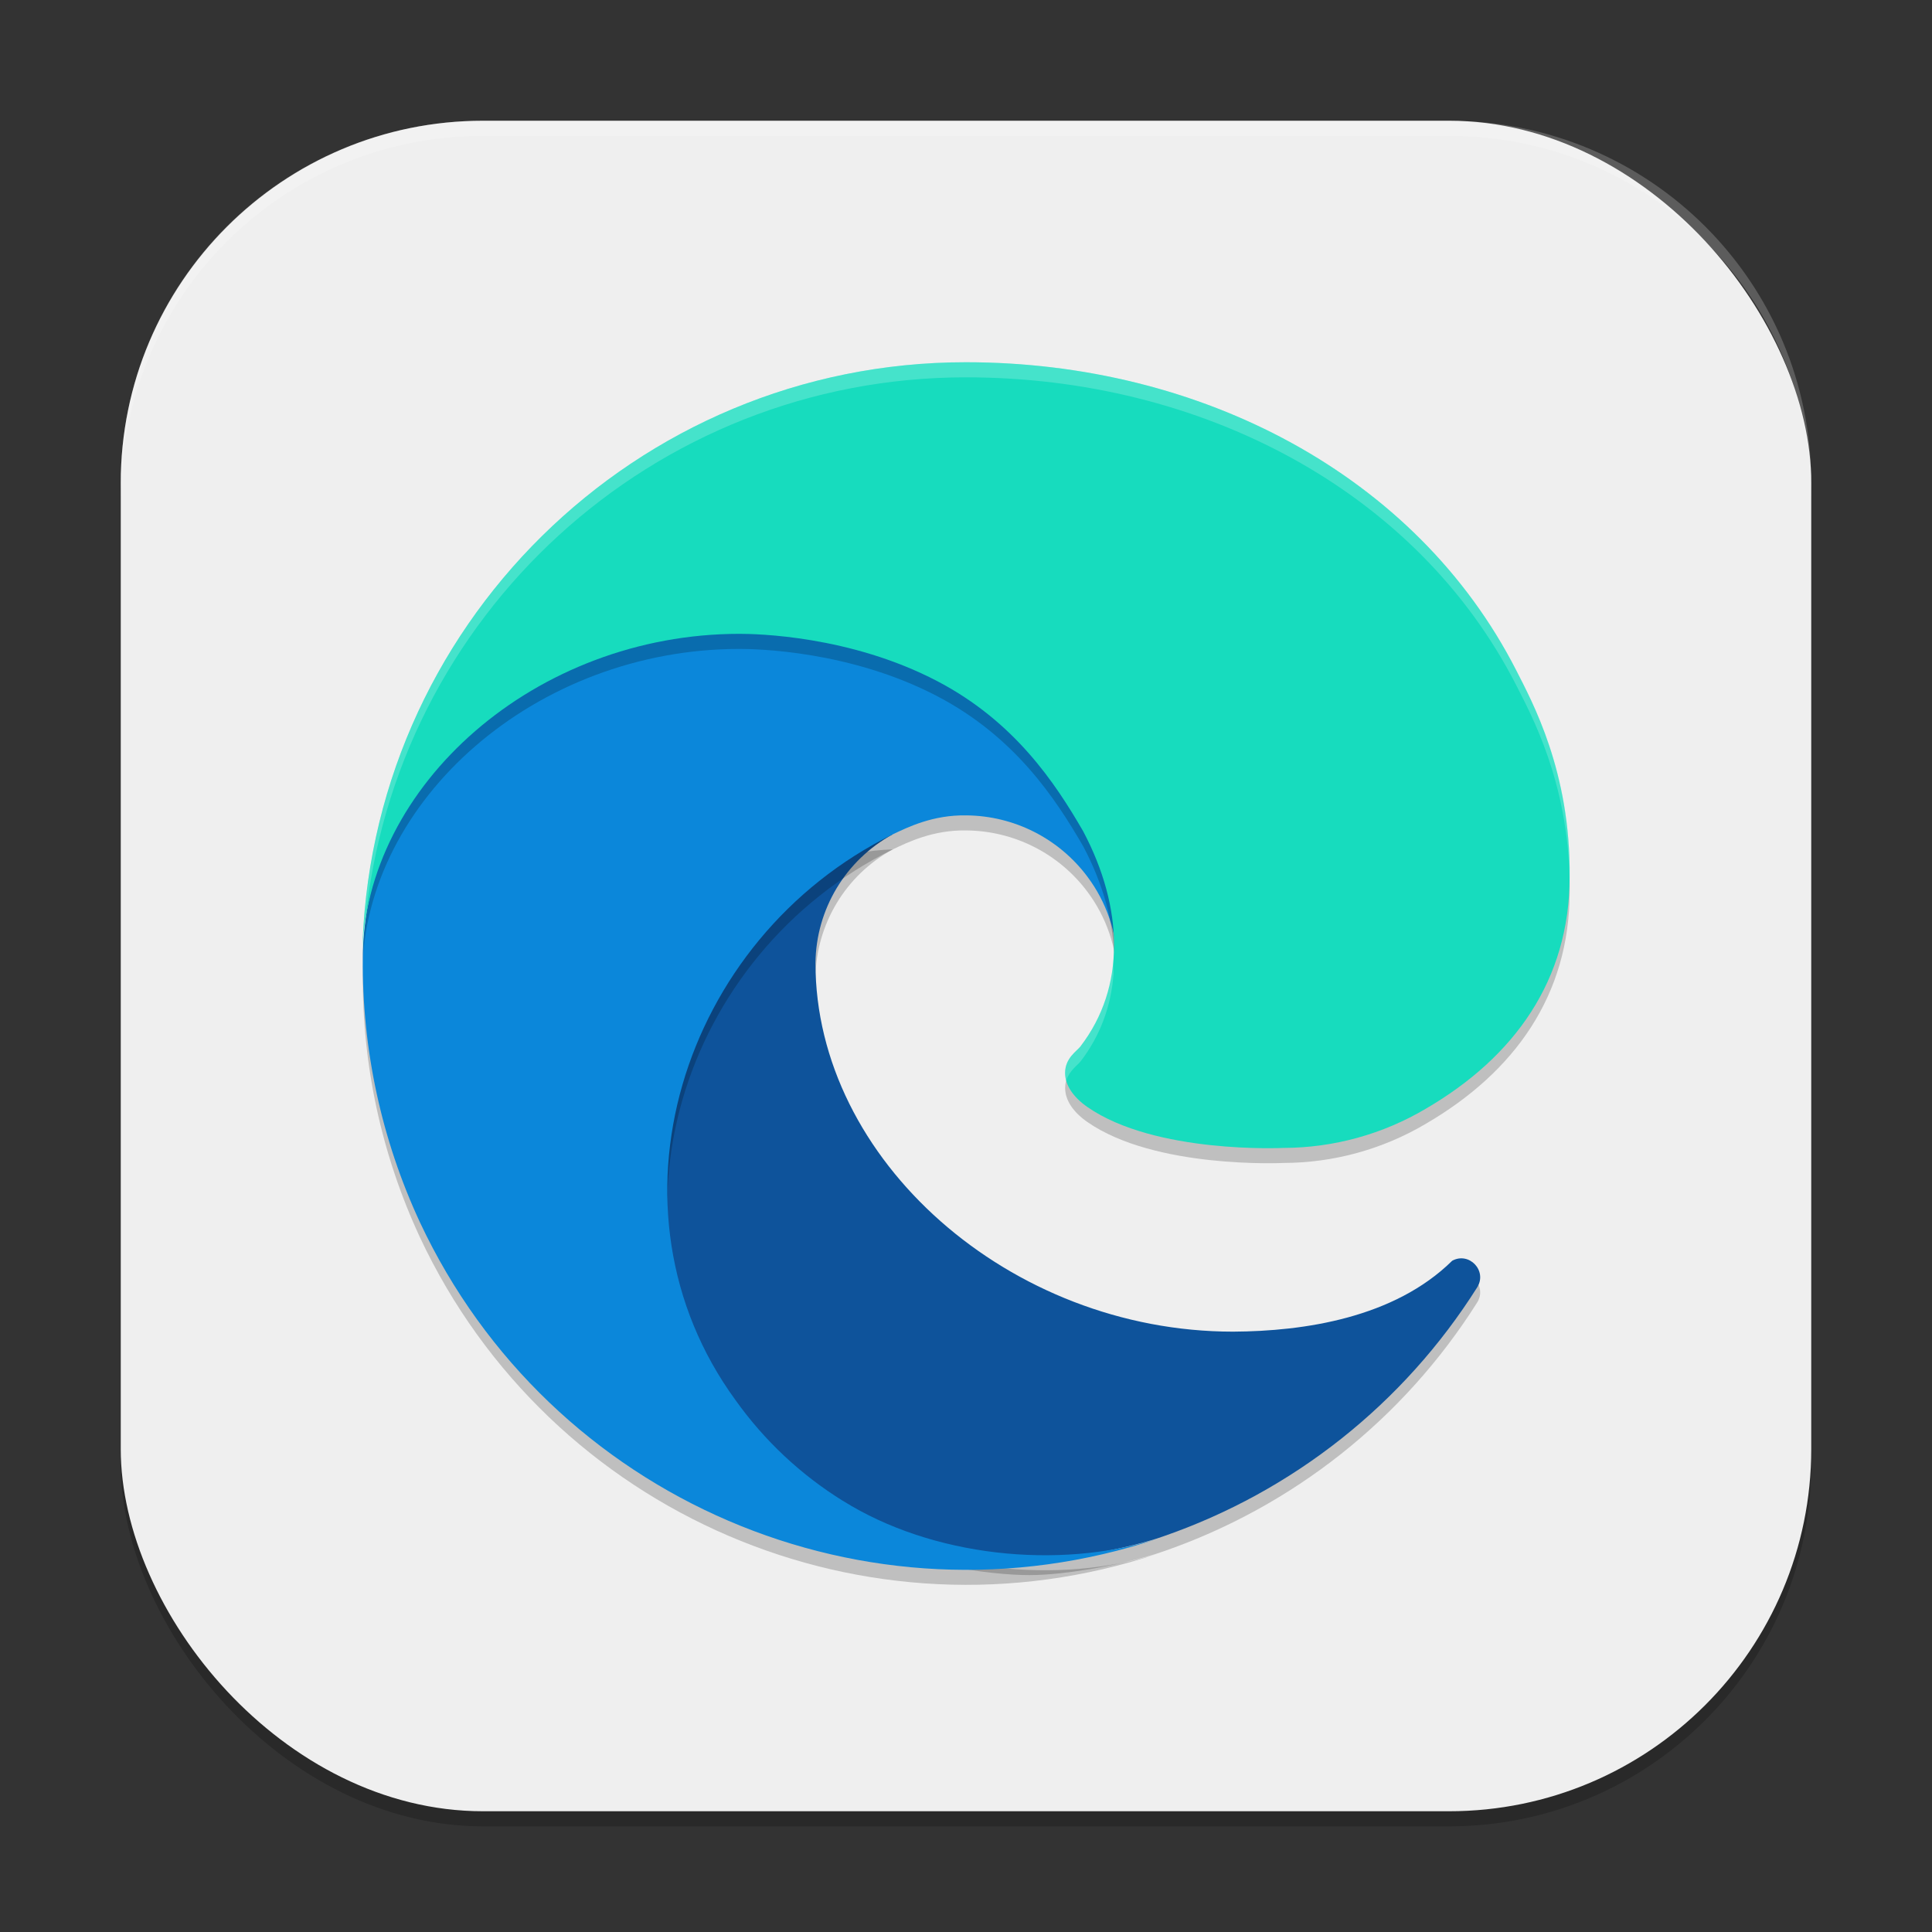
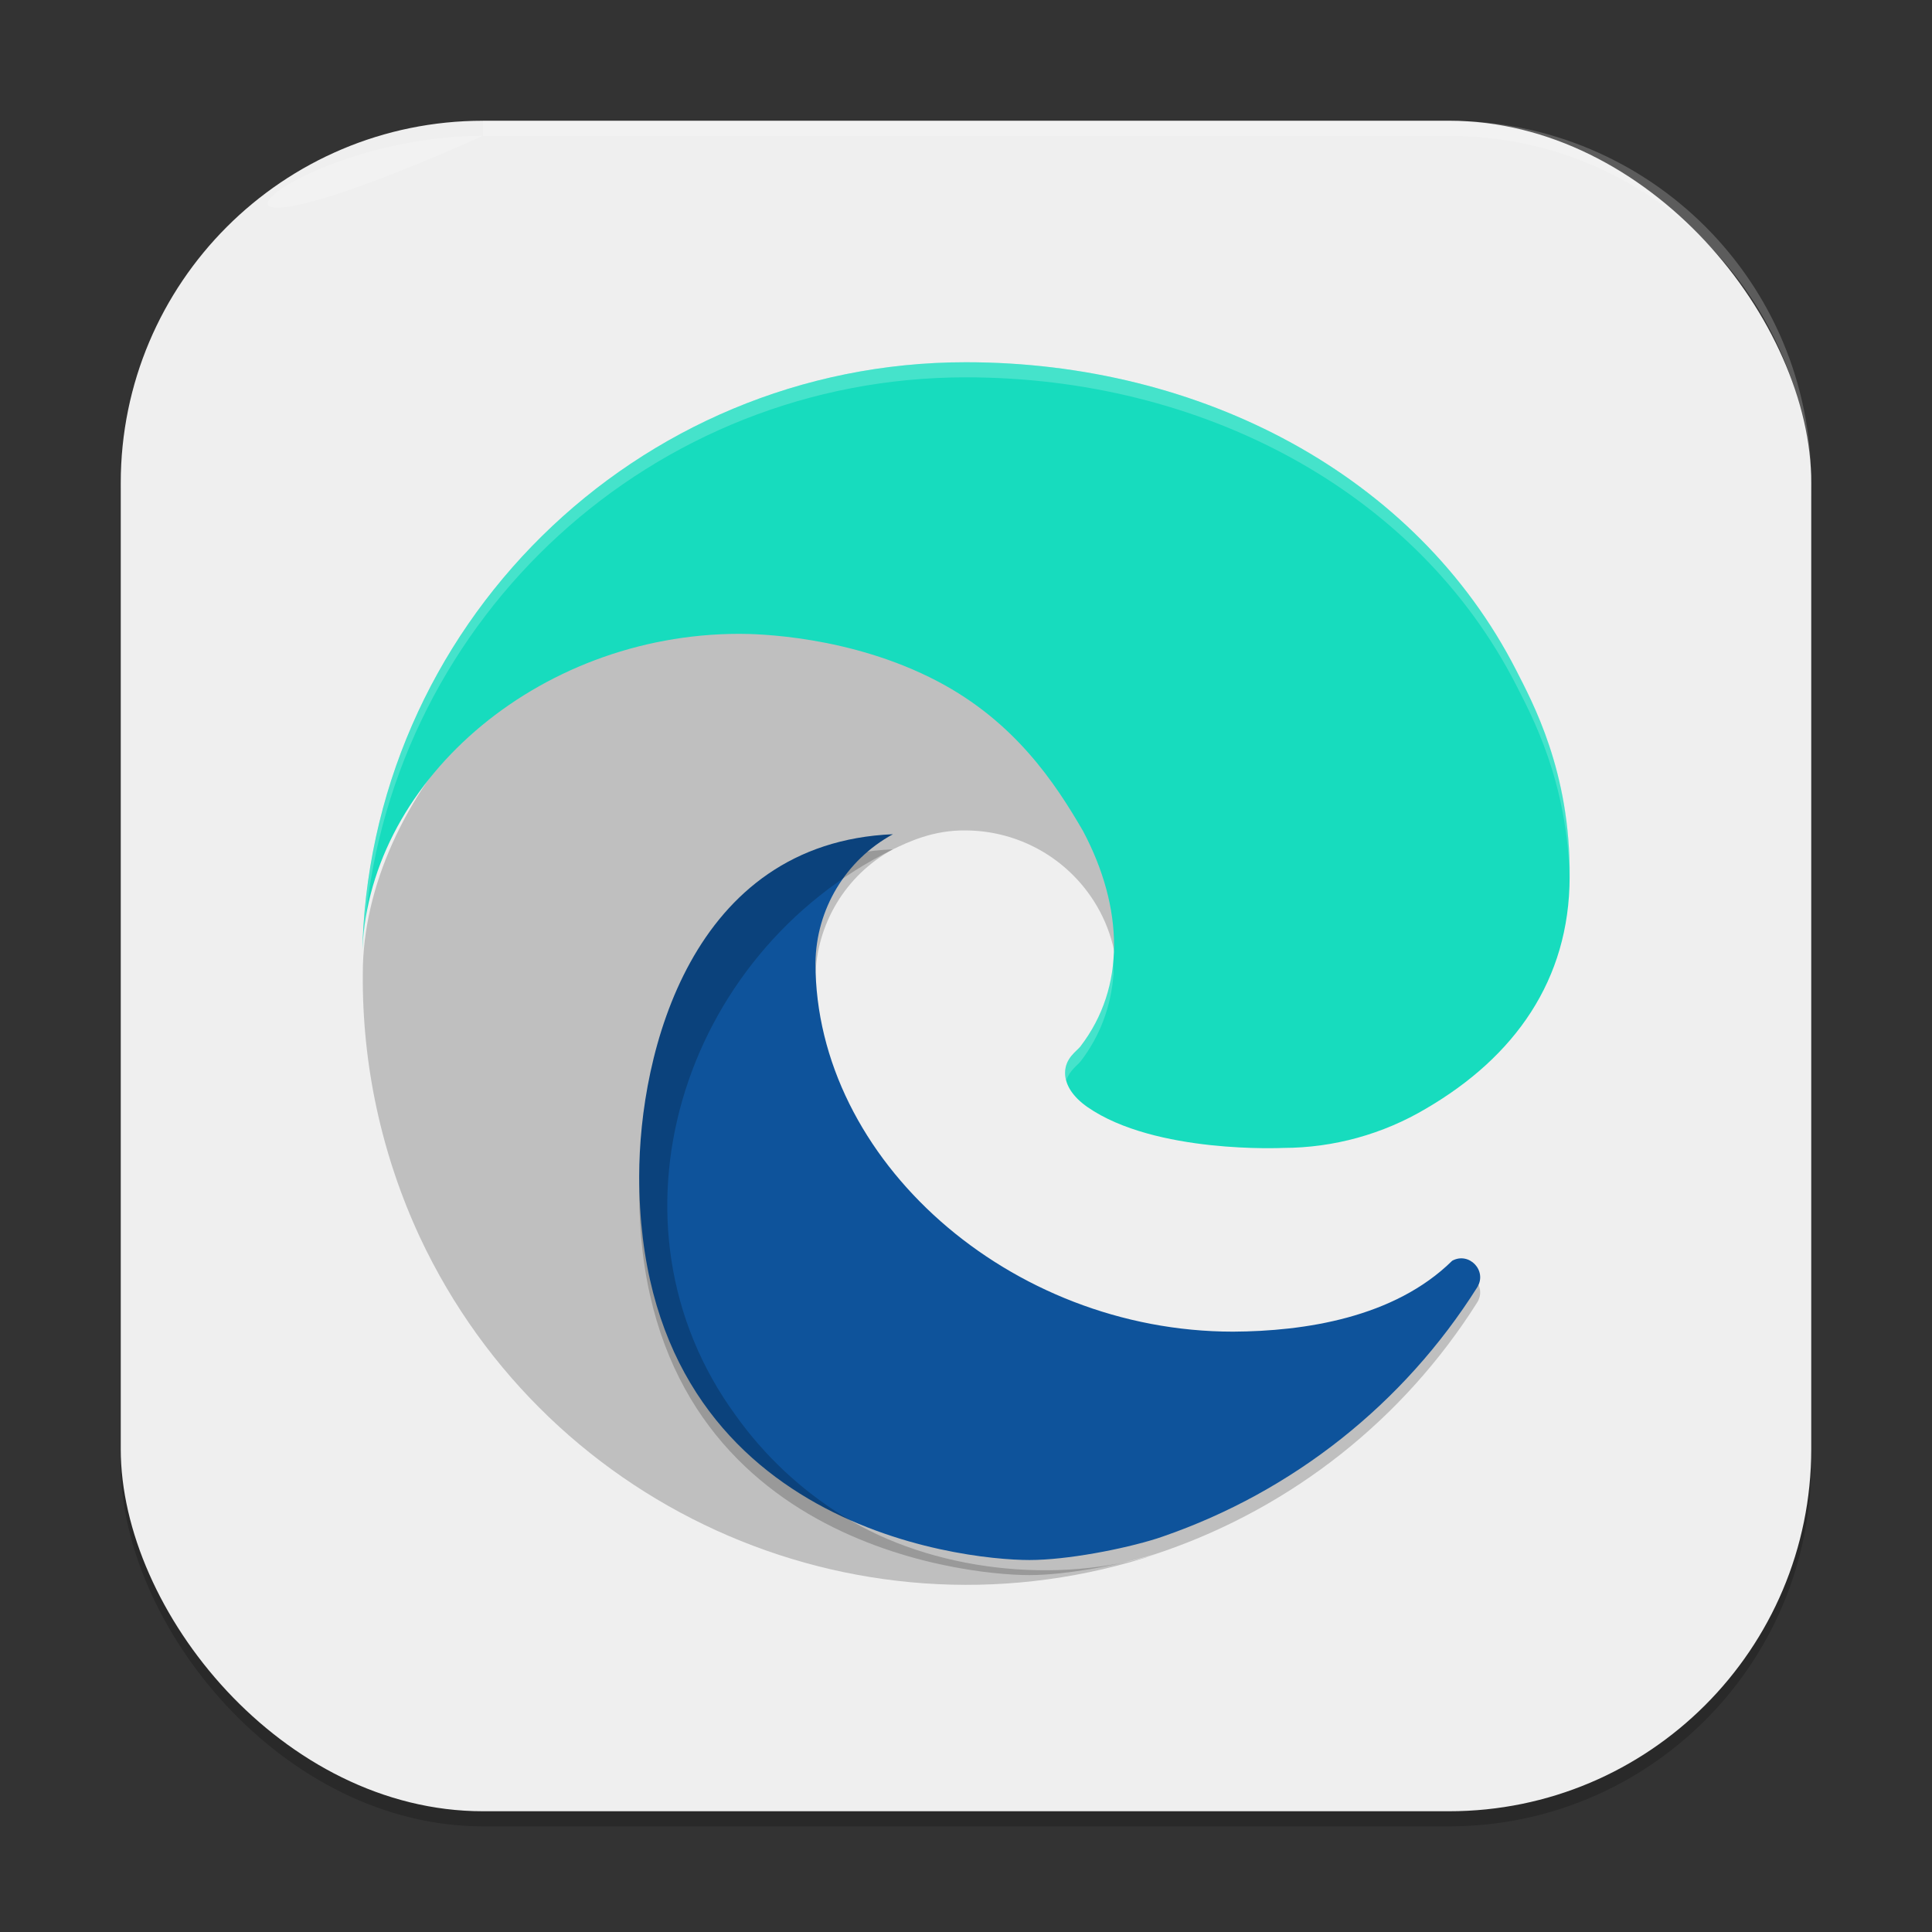
<svg xmlns="http://www.w3.org/2000/svg" xmlns:ns1="http://www.inkscape.org/namespaces/inkscape" xmlns:ns2="http://sodipodi.sourceforge.net/DTD/sodipodi-0.dtd" width="256" height="256" viewBox="0 0 256 256" version="1.1" id="svg5" ns1:version="1.2.2 (1:1.2.2+202305151914+b0a8486541)" ns2:docname="microsoft-edge.svg">
  <rect x="0" y="0" width="256" height="256" fill="#333333" stroke="none" />
  <ns2:namedview id="namedview7" pagecolor="#ffffff" bordercolor="#000000" borderopacity="0.25" ns1:showpageshadow="2" ns1:pageopacity="0.0" ns1:pagecheckerboard="0" ns1:deskcolor="#d1d1d1" ns1:document-units="px" showgrid="false" ns1:zoom="3.2421875" ns1:cx="128" ns1:cy="128" ns1:window-width="1920" ns1:window-height="1008" ns1:window-x="0" ns1:window-y="0" ns1:window-maximized="1" ns1:current-layer="svg5" />
  <defs id="defs2" />
  <rect style="opacity:0.2;fill:#000000;stroke-width:16;stroke-linecap:square" id="rect234" width="224" height="224" x="16" y="18" ry="48" />
  <rect style="fill:#efefef;fill-opacity:1;stroke-width:16;stroke-linecap:square" id="rect396" width="224" height="224" x="16" y="16" ry="48" />
  <g id="g874" transform="matrix(4,0,0,4,-21.899,0.766)">
    <path d="m 53.577,42.074 c -1.917,1.886 -4.89,2.333 -7.256,2.345 -7.393,0 -13.834,-5.685 -13.834,-12.21 0.02,-1.782 1.001,-3.414 2.567,-4.266 -6.687,0.281 -8.406,7.249 -8.406,11.331 0,11.541 10.638,12.712 12.93,12.712 1.236,0 3.1,-0.359 4.218,-0.712 l 0.205,-0.069 c 4.305,-1.488 7.975,-4.397 10.406,-8.248 0.347,-0.547 -0.265,-1.196 -0.831,-0.881 z" style="opacity:0.2;fill:#000000;stroke-width:2" id="path519" />
    <path d="m 53.577,41.576 c -1.917,1.886 -4.89,2.333 -7.256,2.345 -7.393,0 -13.833,-5.685 -13.833,-12.211 0.02,-1.782 1.001,-3.415 2.567,-4.267 -6.687,0.281 -8.406,7.249 -8.406,11.331 0,11.542 10.638,12.712 12.93,12.712 1.236,0 3.1,-0.359 4.218,-0.712 l 0.205,-0.069 c 4.305,-1.488 7.975,-4.397 10.405,-8.249 0.347,-0.547 -0.265,-1.196 -0.831,-0.881 z" style="fill:#0e539b;stroke-width:2" id="path491" />
    <path d="M 33.394,50.023 C 32.001,49.158 30.793,48.025 29.842,46.689 25.224,40.364 28.029,31.403 35.055,27.943 c 0.487,-0.23 1.32,-0.645 2.428,-0.625 1.582,0.012 3.067,0.763 4.014,2.031 0.631,0.842 0.979,1.863 0.994,2.915 0,-0.033 3.822,-12.435 -12.499,-12.435 -6.859,0 -12.499,6.508 -12.499,12.218 -0.027,3.02 0.619,6.009 1.892,8.748 4.306,9.185 14.808,13.692 24.433,10.484 -3.295,1.039 -7.48,0.582 -10.409,-1.25 z" style="opacity:0.2;fill:#000000;stroke-width:2" id="path596" />
-     <path d="m 33.394,49.525 c -1.394,-0.865 -2.601,-1.998 -3.553,-3.334 -4.617,-6.326 -1.812,-15.287 5.214,-18.747 0.487,-0.23 1.32,-0.645 2.428,-0.625 1.582,0.012 3.067,0.763 4.014,2.031 0.631,0.842 0.979,1.863 0.994,2.915 0,-0.033 3.822,-12.436 -12.499,-12.436 -6.859,0 -12.499,6.508 -12.499,12.219 -0.027,3.021 0.619,6.009 1.892,8.749 4.306,9.186 14.808,13.693 24.432,10.485 -3.295,1.039 -7.479,0.582 -10.408,-1.25 z" style="fill:#0b87da;stroke-width:2" id="path463" />
-     <path d="m 41.275,34.964 c -0.127,0.164 -0.516,0.391 -0.516,0.884 0,0.408 0.266,0.8 0.737,1.129 2.247,1.562 6.482,1.356 6.493,1.356 1.665,-0.004 3.298,-0.454 4.729,-1.304 2.938,-1.715 4.747,-4.259 4.754,-7.661 0.041,-3.501 -1.25,-5.829 -1.772,-6.86 C 52.392,16.033 45.245,12.308 37.474,12.308 c -10.936,-10e-4 -19.845,8.781 -19.999,19.715 0.075,-5.708 5.75,-10.718 12.499,-10.718 0.547,0 3.665,0.053 6.562,1.573 2.553,1.34 3.89,3.359 4.82,4.963 1.351,2.549 1.409,5.176 -0.081,7.122 z" style="opacity:0.2;fill:#000000;stroke-width:2" id="path624" />
    <path d="m 41.274,34.465 c -0.127,0.164 -0.516,0.391 -0.516,0.884 0,0.408 0.266,0.8 0.737,1.13 2.247,1.562 6.482,1.356 6.493,1.356 1.665,-0.004 3.298,-0.454 4.729,-1.305 2.938,-1.715 4.747,-4.26 4.754,-7.662 0.041,-3.501 -1.25,-5.829 -1.772,-6.86 -3.311,-6.476 -10.457,-10.2 -18.228,-10.2 -10.936,-10e-4 -19.844,8.782 -19.998,19.716 0.075,-5.709 5.749,-10.719 12.499,-10.719 0.547,0 3.665,0.053 6.562,1.573 2.553,1.34 3.89,3.359 4.82,4.963 1.351,2.549 1.409,5.176 -0.081,7.123 z" style="fill:#17dcbe;stroke-width:1" id="path427" />
    <path id="path652" style="opacity:0.2;fill:#ffffff;stroke-width:2" d="m 37.473,11.808 c -10.936,-10e-4 -19.844,8.783 -19.998,19.717 0.005,-0.386 0.039,-0.767 0.096,-1.145 1.86e-4,-0.002 -1.86e-4,-0.004 0,-0.006 0.975,-10.154 9.523,-18.067 19.902,-18.066 7.771,0 14.918,3.724 18.229,10.199 0.502,0.991 1.71,3.184 1.768,6.461 0.003,-0.033 0.006,-0.065 0.006,-0.1 C 57.515,25.368 56.223,23.041 55.701,22.01 52.391,15.534 45.244,11.808 37.473,11.808 Z m 4.871,19.799 c -0.085,1.038 -0.422,2.013 -1.068,2.857 -0.127,0.164 -0.516,0.391 -0.516,0.885 0,0.084 0.015,0.166 0.039,0.248 0.101,-0.324 0.372,-0.5 0.475,-0.633 0.652,-0.851 1.007,-1.832 1.088,-2.881 5e-5,-6.45e-4 -4.9e-5,-0.001 0,-0.002 -0.001,-0.157 -0.005,-0.315 -0.018,-0.475 z" />
  </g>
-   <path id="path1040" style="opacity:0.2;fill:#ffffff;stroke-width:16;stroke-linecap:square" d="M 64,16 C 37.408,16 16,37.408 16,64 v 2 C 16,39.408 37.408,18 64,18 h 128 c 26.592,0 48,21.408 48,48 V 64 C 240,37.408 218.592,16 192,16 Z" />
+   <path id="path1040" style="opacity:0.2;fill:#ffffff;stroke-width:16;stroke-linecap:square" d="M 64,16 v 2 C 16,39.408 37.408,18 64,18 h 128 c 26.592,0 48,21.408 48,48 V 64 C 240,37.408 218.592,16 192,16 Z" />
</svg>